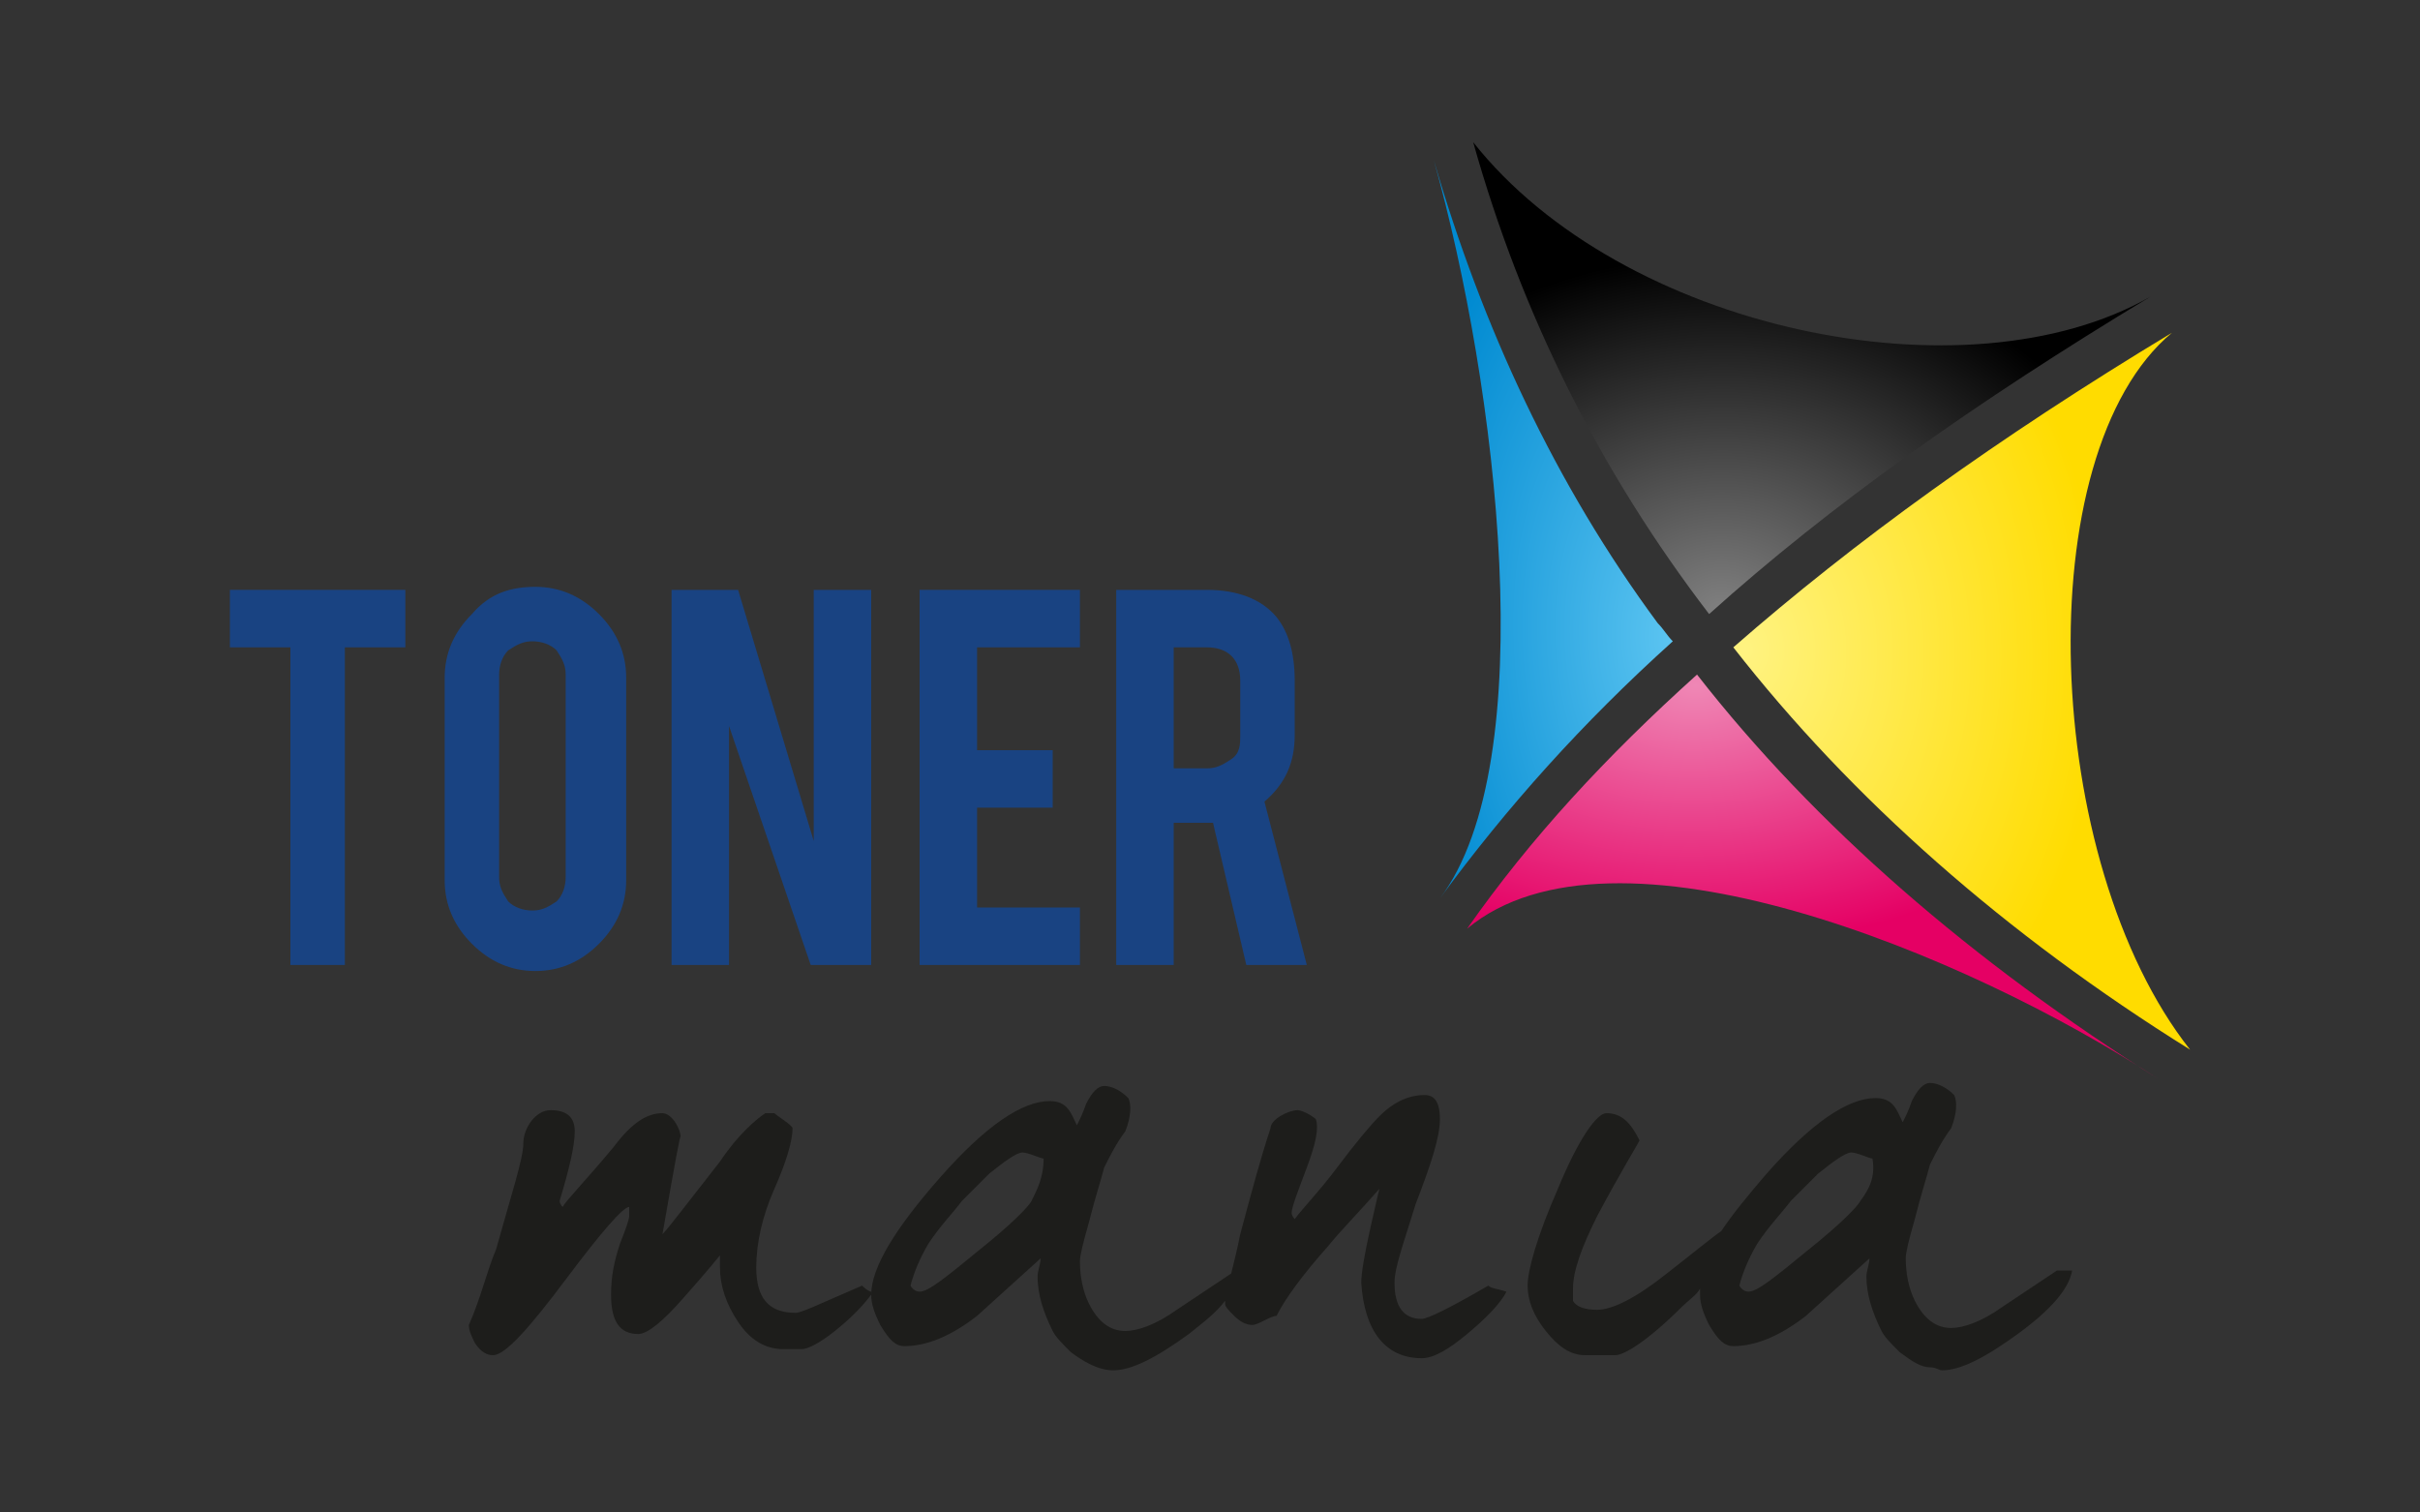
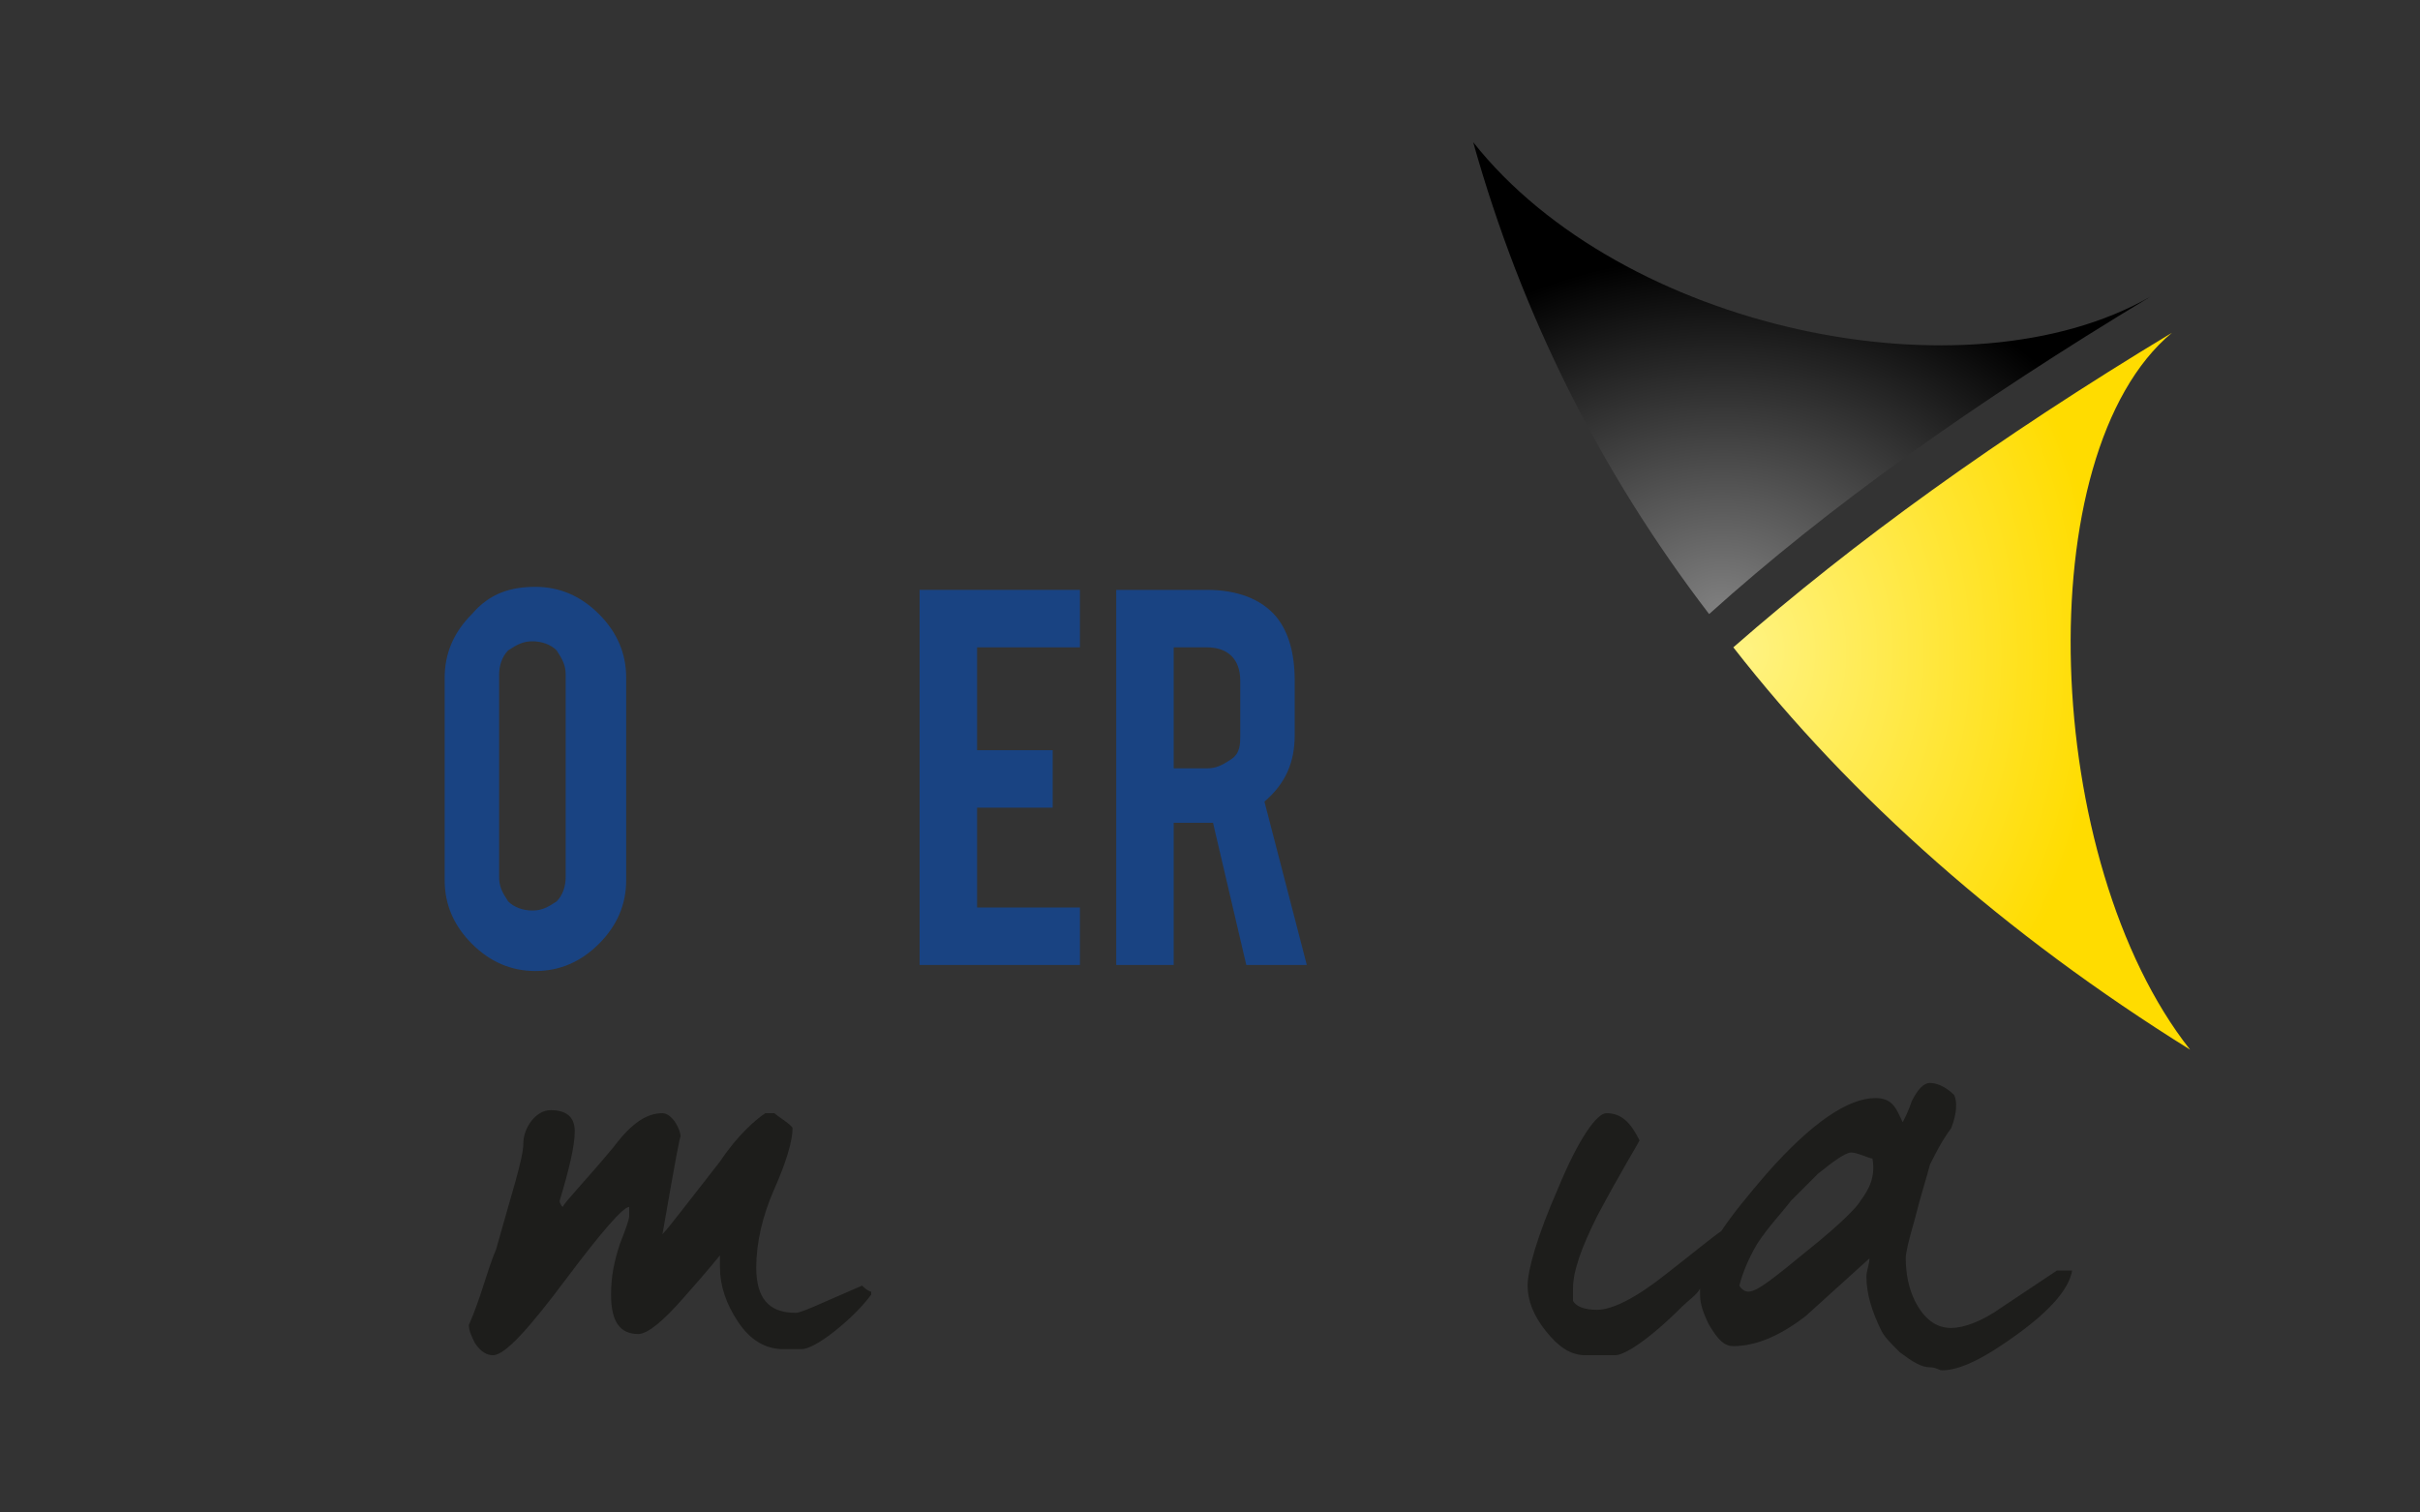
<svg xmlns="http://www.w3.org/2000/svg" version="1.1" id="Livello_1" x="0px" y="0px" viewBox="0 0 80 50" style="enable-background:new 0 0 80 50;" xml:space="preserve">
  <rect x="0" y="0" width="80" height="50" fill="#333333" stroke="none" />
  <style type="text/css">
	.st0{fill:#194382;}
	.st1{fill:#1D1D1B;}
	.st2{fill:url(#SVGID_1_);}
	.st3{fill:url(#SVGID_00000129905214935731435010000006953542921711909304_);}
	.st4{fill:url(#SVGID_00000027574874244356621690000011581633368789775783_);}
	.st5{fill:url(#SVGID_00000064311421007919508450000001128657756450558643_);}
</style>
  <g>
    <g>
      <g>
-         <path class="st0" d="M9.6,21.4h-2v-1.9h5.8v1.9h-2v10.5H9.6V21.4z" />
        <path class="st0" d="M17.7,19.4c0.8,0,1.5,0.3,2.1,0.9c0.6,0.6,0.9,1.3,0.9,2.1v6.7c0,0.8-0.3,1.5-0.9,2.1     c-0.6,0.6-1.3,0.9-2.1,0.9c-0.8,0-1.5-0.3-2.1-0.9c-0.6-0.6-0.9-1.3-0.9-2.1v-6.7c0-0.8,0.3-1.5,0.9-2.1     C16.2,19.6,16.9,19.4,17.7,19.4z M18.7,22.3c0-0.3-0.1-0.5-0.3-0.8c-0.2-0.2-0.5-0.3-0.8-0.3c-0.3,0-0.5,0.1-0.8,0.3     c-0.2,0.2-0.3,0.5-0.3,0.8V29c0,0.3,0.1,0.5,0.3,0.8c0.2,0.2,0.5,0.3,0.8,0.3c0.3,0,0.5-0.1,0.8-0.3c0.2-0.2,0.3-0.5,0.3-0.8     V22.3z" />
-         <path class="st0" d="M24.4,19.5l2.5,8.3v-8.3h1.9v12.4h-2L24.1,24v7.9h-1.9V19.5H24.4z" />
        <path class="st0" d="M30.4,31.9V19.5h5.3v1.9h-3.4v3.4h2.5v1.9h-2.5V30h3.4v1.9H30.4z" />
        <path class="st0" d="M39.9,19.5c1,0,1.8,0.3,2.3,0.9c0.4,0.5,0.6,1.2,0.6,2.1v1.8c0,0.9-0.3,1.6-1,2.2l1.4,5.4h-2l-1.1-4.7     c-0.1,0-0.1,0-0.2,0h-1.1v4.7h-1.9V19.5H39.9z M41,22.5c0-0.7-0.4-1.1-1.1-1.1h-1.1v4h1.1c0.3,0,0.5-0.1,0.8-0.3s0.3-0.5,0.3-0.8     V22.5z" />
      </g>
    </g>
    <g>
      <path class="st1" d="M26.3,43.4c-0.9,0-1.3-0.5-1.3-1.5c0-0.8,0.2-1.7,0.6-2.6s0.6-1.6,0.6-2c0-0.1-0.5-0.4-0.6-0.5    c-0.1,0-0.3,0-0.3,0c-0.3,0.2-0.9,0.7-1.5,1.6c-1.1,1.4-1.7,2.2-1.9,2.4c0.4-2.3,0.6-3.4,0.6-3.2c0-0.3-0.3-0.8-0.6-0.8    c-0.5,0-1,0.3-1.6,1.1c-1,1.2-1.6,1.8-1.7,2c-0.1-0.1-0.1-0.2-0.1-0.2c0.3-1,0.5-1.8,0.5-2.3c0-0.5-0.3-0.7-0.8-0.7    c-0.5,0-0.9,0.6-0.9,1.1c0,0.5-0.4,1.7-0.9,3.5c-0.3,0.7-0.5,1.6-0.9,2.5c0,0.2,0.1,0.4,0.2,0.6c0.2,0.3,0.4,0.4,0.6,0.4    c0.4,0,1.2-0.9,2.4-2.5c1.2-1.6,1.9-2.4,2.1-2.4v0.3c0,0.1-0.1,0.4-0.3,0.9c-0.2,0.6-0.3,1.1-0.3,1.7c0,0.9,0.3,1.3,0.9,1.3    c0.3,0,0.8-0.4,1.5-1.2c0.8-0.9,1.2-1.4,1.2-1.4c0,0.1,0,0.3,0,0.4c0,0.6,0.2,1.2,0.6,1.8c0.4,0.6,0.9,0.9,1.5,0.9    c0.2,0,0.4,0,0.6,0c0.2,0,0.6-0.2,1.1-0.6c0.5-0.4,0.9-0.8,1.2-1.2c0,0,0-0.1,0-0.1c0,0-0.1,0-0.3-0.2    C27.1,43.1,26.5,43.4,26.3,43.4z" />
-       <path class="st1" d="M49.2,42.5c-1.2,0.7-2,1.1-2.2,1.1c-0.6,0-0.9-0.4-0.9-1.2c0-0.5,0.3-1.3,0.7-2.6c0.5-1.3,0.8-2.2,0.8-2.8    c0-0.6-0.2-0.8-0.5-0.8c-0.5,0-1,0.2-1.5,0.7c-0.3,0.3-0.8,0.9-1.4,1.7c-0.6,0.8-1.1,1.3-1.4,1.7c0,0-0.1-0.1-0.1-0.2    c0-0.2,0.2-0.7,0.5-1.5c0.3-0.8,0.4-1.3,0.3-1.6c0,0-0.1-0.1-0.3-0.2c-0.2-0.1-0.3-0.1-0.3-0.1c-0.3,0-0.9,0.3-0.9,0.6    c-0.3,0.9-0.6,2-1,3.5c-0.1,0.5-0.2,0.9-0.3,1.3c-0.6,0.4-1.2,0.8-1.8,1.2c-0.7,0.5-1.3,0.7-1.7,0.7c-0.5,0-0.9-0.3-1.2-0.9    c-0.2-0.4-0.3-0.9-0.3-1.4c0-0.2,0.1-0.6,0.3-1.3c0.2-0.8,0.4-1.4,0.5-1.8c0.2-0.4,0.4-0.8,0.7-1.2c0.2-0.5,0.2-0.9,0.1-1.1    c-0.3-0.3-0.6-0.4-0.8-0.4s-0.4,0.2-0.6,0.6c-0.1,0.3-0.2,0.5-0.3,0.7c-0.2-0.4-0.3-0.8-0.9-0.8c-0.9,0-2.1,0.8-3.6,2.5    c-1.5,1.7-2.3,3-2.3,3.9c0,0.3,0.1,0.6,0.3,1c0.3,0.5,0.5,0.7,0.8,0.7c0.7,0,1.5-0.3,2.4-1l2.1-1.9c0,0.2-0.1,0.4-0.1,0.6    c0,0.6,0.2,1.2,0.5,1.8c0.1,0.2,0.3,0.4,0.6,0.7c0.4,0.3,0.9,0.6,1.4,0.6c0.6,0,1.4-0.4,2.5-1.2c0.5-0.4,0.9-0.7,1.2-1.1    c0,0,0,0.1,0,0.1c0,0.1,0.1,0.2,0.3,0.4c0.2,0.2,0.4,0.3,0.6,0.3c0.2,0,0.6-0.3,0.8-0.3c0.3-0.6,0.9-1.4,1.7-2.3    c0.4-0.5,1-1.1,1.7-1.9c0,0-0.1,0.4-0.3,1.3c-0.2,0.9-0.3,1.5-0.3,1.8c0.1,1.6,0.8,2.5,2,2.5c0.4,0,0.9-0.3,1.5-0.8    c0.6-0.5,1.1-1,1.3-1.4C49.5,42.6,49.3,42.6,49.2,42.5z M34.1,39.7c-0.1,0.2-0.7,0.8-1.7,1.6c-1.1,0.9-1.7,1.4-2,1.4    c-0.2,0-0.3-0.2-0.3-0.2c0.1-0.4,0.3-0.9,0.6-1.4c0.4-0.6,0.8-1,1.1-1.4c0.3-0.3,0.6-0.6,0.9-0.9c0.5-0.4,0.9-0.7,1.1-0.7    c0.2,0,0.6,0.2,0.7,0.2C34.5,38.9,34.3,39.3,34.1,39.7z" />
      <path class="st1" d="M68,42c-0.6,0.4-1.2,0.8-1.8,1.2c-0.7,0.5-1.3,0.7-1.7,0.7c-0.5,0-0.9-0.3-1.2-0.9c-0.2-0.4-0.3-0.9-0.3-1.4    c0-0.2,0.1-0.6,0.3-1.3c0.2-0.8,0.4-1.4,0.5-1.8c0.2-0.4,0.4-0.8,0.7-1.2c0.2-0.5,0.2-0.9,0.1-1.1c-0.3-0.3-0.6-0.4-0.8-0.4    c-0.2,0-0.4,0.2-0.6,0.6c-0.1,0.3-0.2,0.5-0.3,0.7c-0.2-0.4-0.3-0.8-0.9-0.8c-0.9,0-2.1,0.8-3.6,2.5c-0.6,0.7-1.1,1.3-1.5,1.9    c-0.3,0.2-0.9,0.7-1.8,1.4c-1,0.8-1.8,1.2-2.3,1.2c-0.4,0-0.7-0.1-0.8-0.3c0-0.1,0-0.3,0-0.4c0-0.6,0.3-1.4,0.8-2.4    c0.8-1.5,1.3-2.3,1.4-2.5c-0.3-0.6-0.6-0.9-1.1-0.9c-0.3,0-0.9,0.8-1.6,2.5c-0.7,1.6-1,2.7-1,3.2c0,0.5,0.2,1,0.6,1.5    c0.4,0.5,0.8,0.8,1.3,0.8c0.1,0,0.3,0,0.5,0c0.3,0,0.5,0,0.5,0c0.3,0,1.1-0.5,2.2-1.6c0.2-0.2,0.5-0.4,0.6-0.6c0,0.1,0,0.1,0,0.2    c0,0.3,0.1,0.6,0.3,1c0.3,0.5,0.5,0.7,0.8,0.7c0.7,0,1.5-0.3,2.4-1l2.1-1.9c0,0.2-0.1,0.4-0.1,0.6c0,0.6,0.2,1.2,0.5,1.8    c0.1,0.2,0.3,0.4,0.6,0.7c0.4,0.3,0.7,0.5,1,0.5c0.2,0,0.3,0.1,0.4,0.1c0.6,0,1.4-0.4,2.5-1.2c1.1-0.8,1.7-1.5,1.8-2.1H68z     M61.5,39.7c-0.1,0.2-0.7,0.8-1.7,1.6c-1.1,0.9-1.7,1.4-2,1.4c-0.2,0-0.3-0.2-0.3-0.2c0.1-0.4,0.3-0.9,0.6-1.4    c0.4-0.6,0.8-1,1.1-1.4c0.3-0.3,0.6-0.6,0.9-0.9c0.5-0.4,0.9-0.7,1.1-0.7c0.2,0,0.6,0.2,0.7,0.2C62,38.9,61.8,39.3,61.5,39.7z" />
    </g>
    <g>
      <radialGradient id="SVGID_1_" cx="18.194" cy="45.69" r="14.55" gradientTransform="matrix(1 -1.413859e-02 8.466078e-03 0.599 37.48 -4.452)" gradientUnits="userSpaceOnUse">
        <stop offset="0" style="stop-color:#EF87B5" />
        <stop offset="1" style="stop-color:#E50064" />
      </radialGradient>
-       <path class="st2" d="M48.5,30.7c2.1-3,4.6-5.7,7.6-8.4c3.9,5,9.1,9.5,15.3,13.4C65,31.5,53.3,26.7,48.5,30.7z" />
      <radialGradient id="SVGID_00000081622714142103341970000013431056490004716191_" cx="19.854" cy="44.549" r="15.902" gradientTransform="matrix(-2.744709e-02 -1 0.742 -2.037858e-02 25.183 42.237)" gradientUnits="userSpaceOnUse">
        <stop offset="0" style="stop-color:#FFF381" />
        <stop offset="1" style="stop-color:#FFDC00" />
      </radialGradient>
      <path style="fill:url(#SVGID_00000081622714142103341970000013431056490004716191_);" d="M72.4,34.7c-6.1-3.8-11.2-8.3-15.1-13.3    c4-3.5,8.7-6.9,14.5-10.4C67,15,67.5,28.5,72.4,34.7z" />
      <radialGradient id="SVGID_00000096046238999459545380000017338467934644220826_" cx="17.39" cy="44.147" r="16.064" gradientTransform="matrix(-4.280764e-02 -0.999 0.558 -2.392176e-02 31.33 39.545)" gradientUnits="userSpaceOnUse">
        <stop offset="0" style="stop-color:#5BC4F1" />
        <stop offset="1" style="stop-color:#008AD1" />
      </radialGradient>
-       <path style="fill:url(#SVGID_00000096046238999459545380000017338467934644220826_);" d="M47.6,29.7c2.2-3,4.7-5.8,7.7-8.5    c-0.2-0.2-0.3-0.4-0.5-0.6C51.4,16,49,10.8,47.4,5.3C49.5,12.8,51,25.2,47.6,29.7z" />
      <radialGradient id="SVGID_00000153685498120097093500000001033331826221093029_" cx="19.073" cy="43.249" r="14.489" gradientTransform="matrix(1 -1.413859e-02 1.147464e-02 0.811 37.336 -14.633)" gradientUnits="userSpaceOnUse">
        <stop offset="0" style="stop-color:#808080" />
        <stop offset="1" style="stop-color:#000000" />
      </radialGradient>
      <path style="fill:url(#SVGID_00000153685498120097093500000001033331826221093029_);" d="M71.1,9.8c-5.8,3.5-10.6,6.9-14.6,10.5    c-3.6-4.7-6.2-9.9-7.8-15.6C53.6,10.9,65,13.3,71.1,9.8z" />
    </g>
  </g>
</svg>